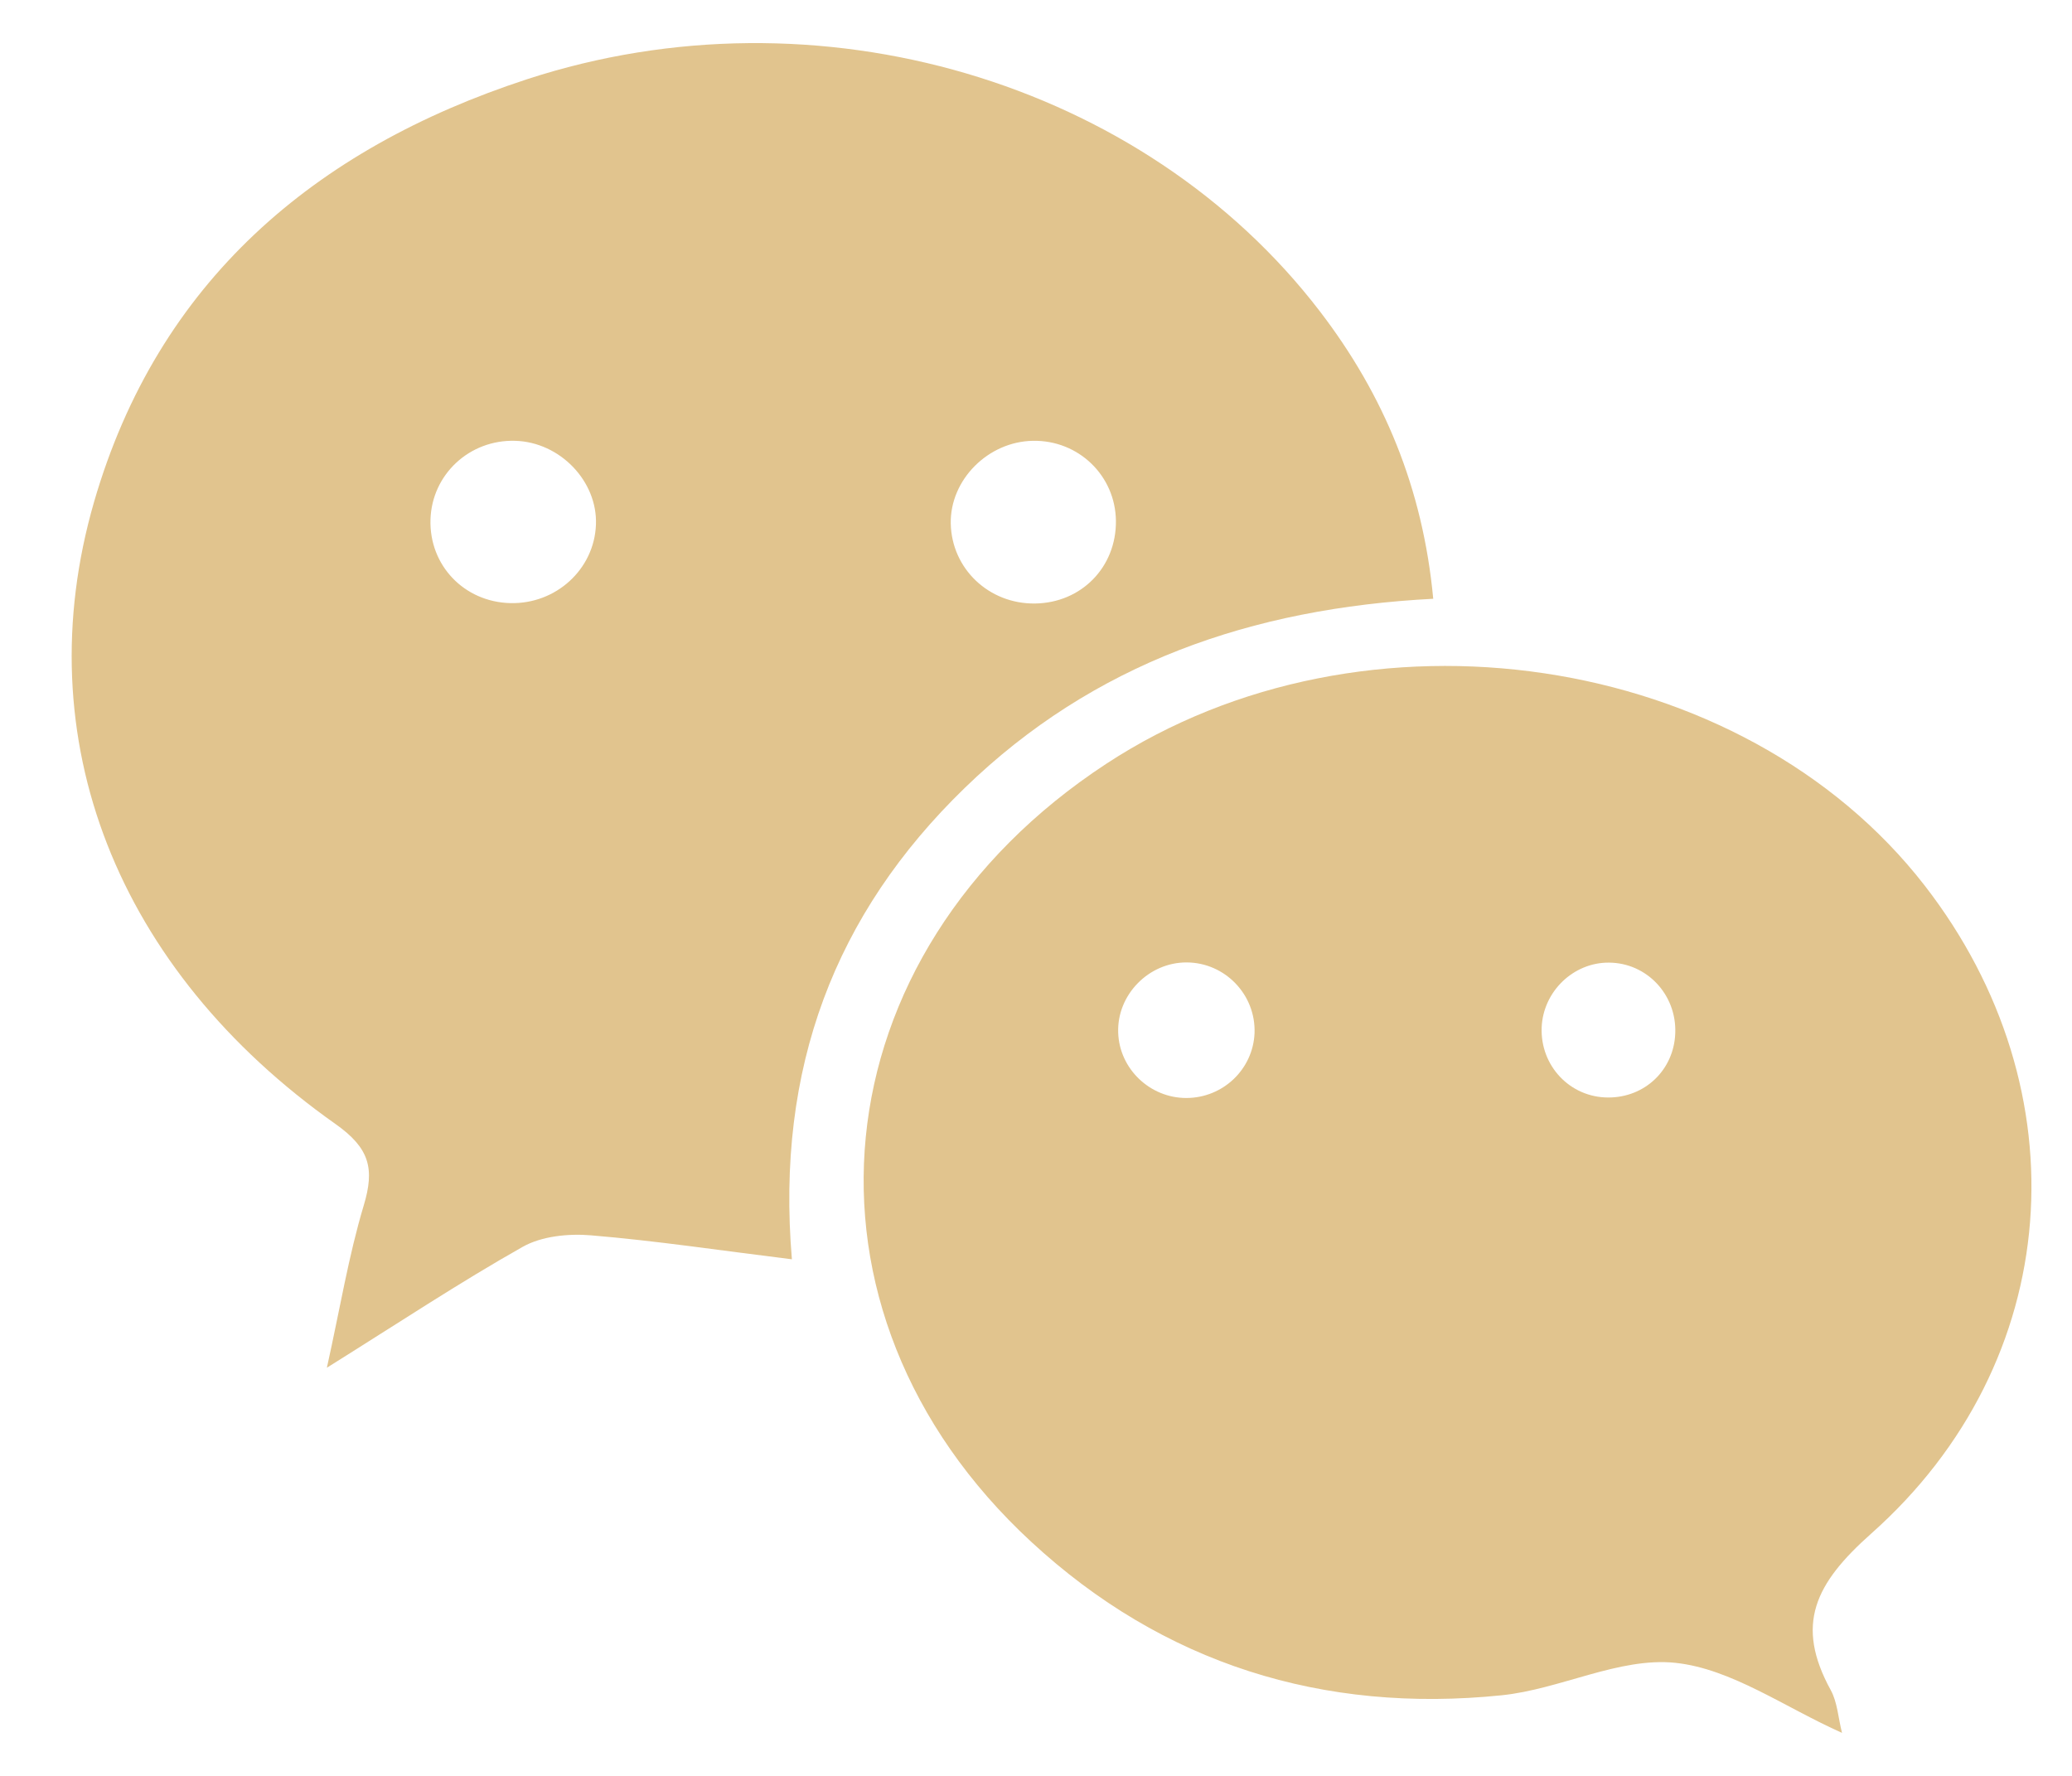
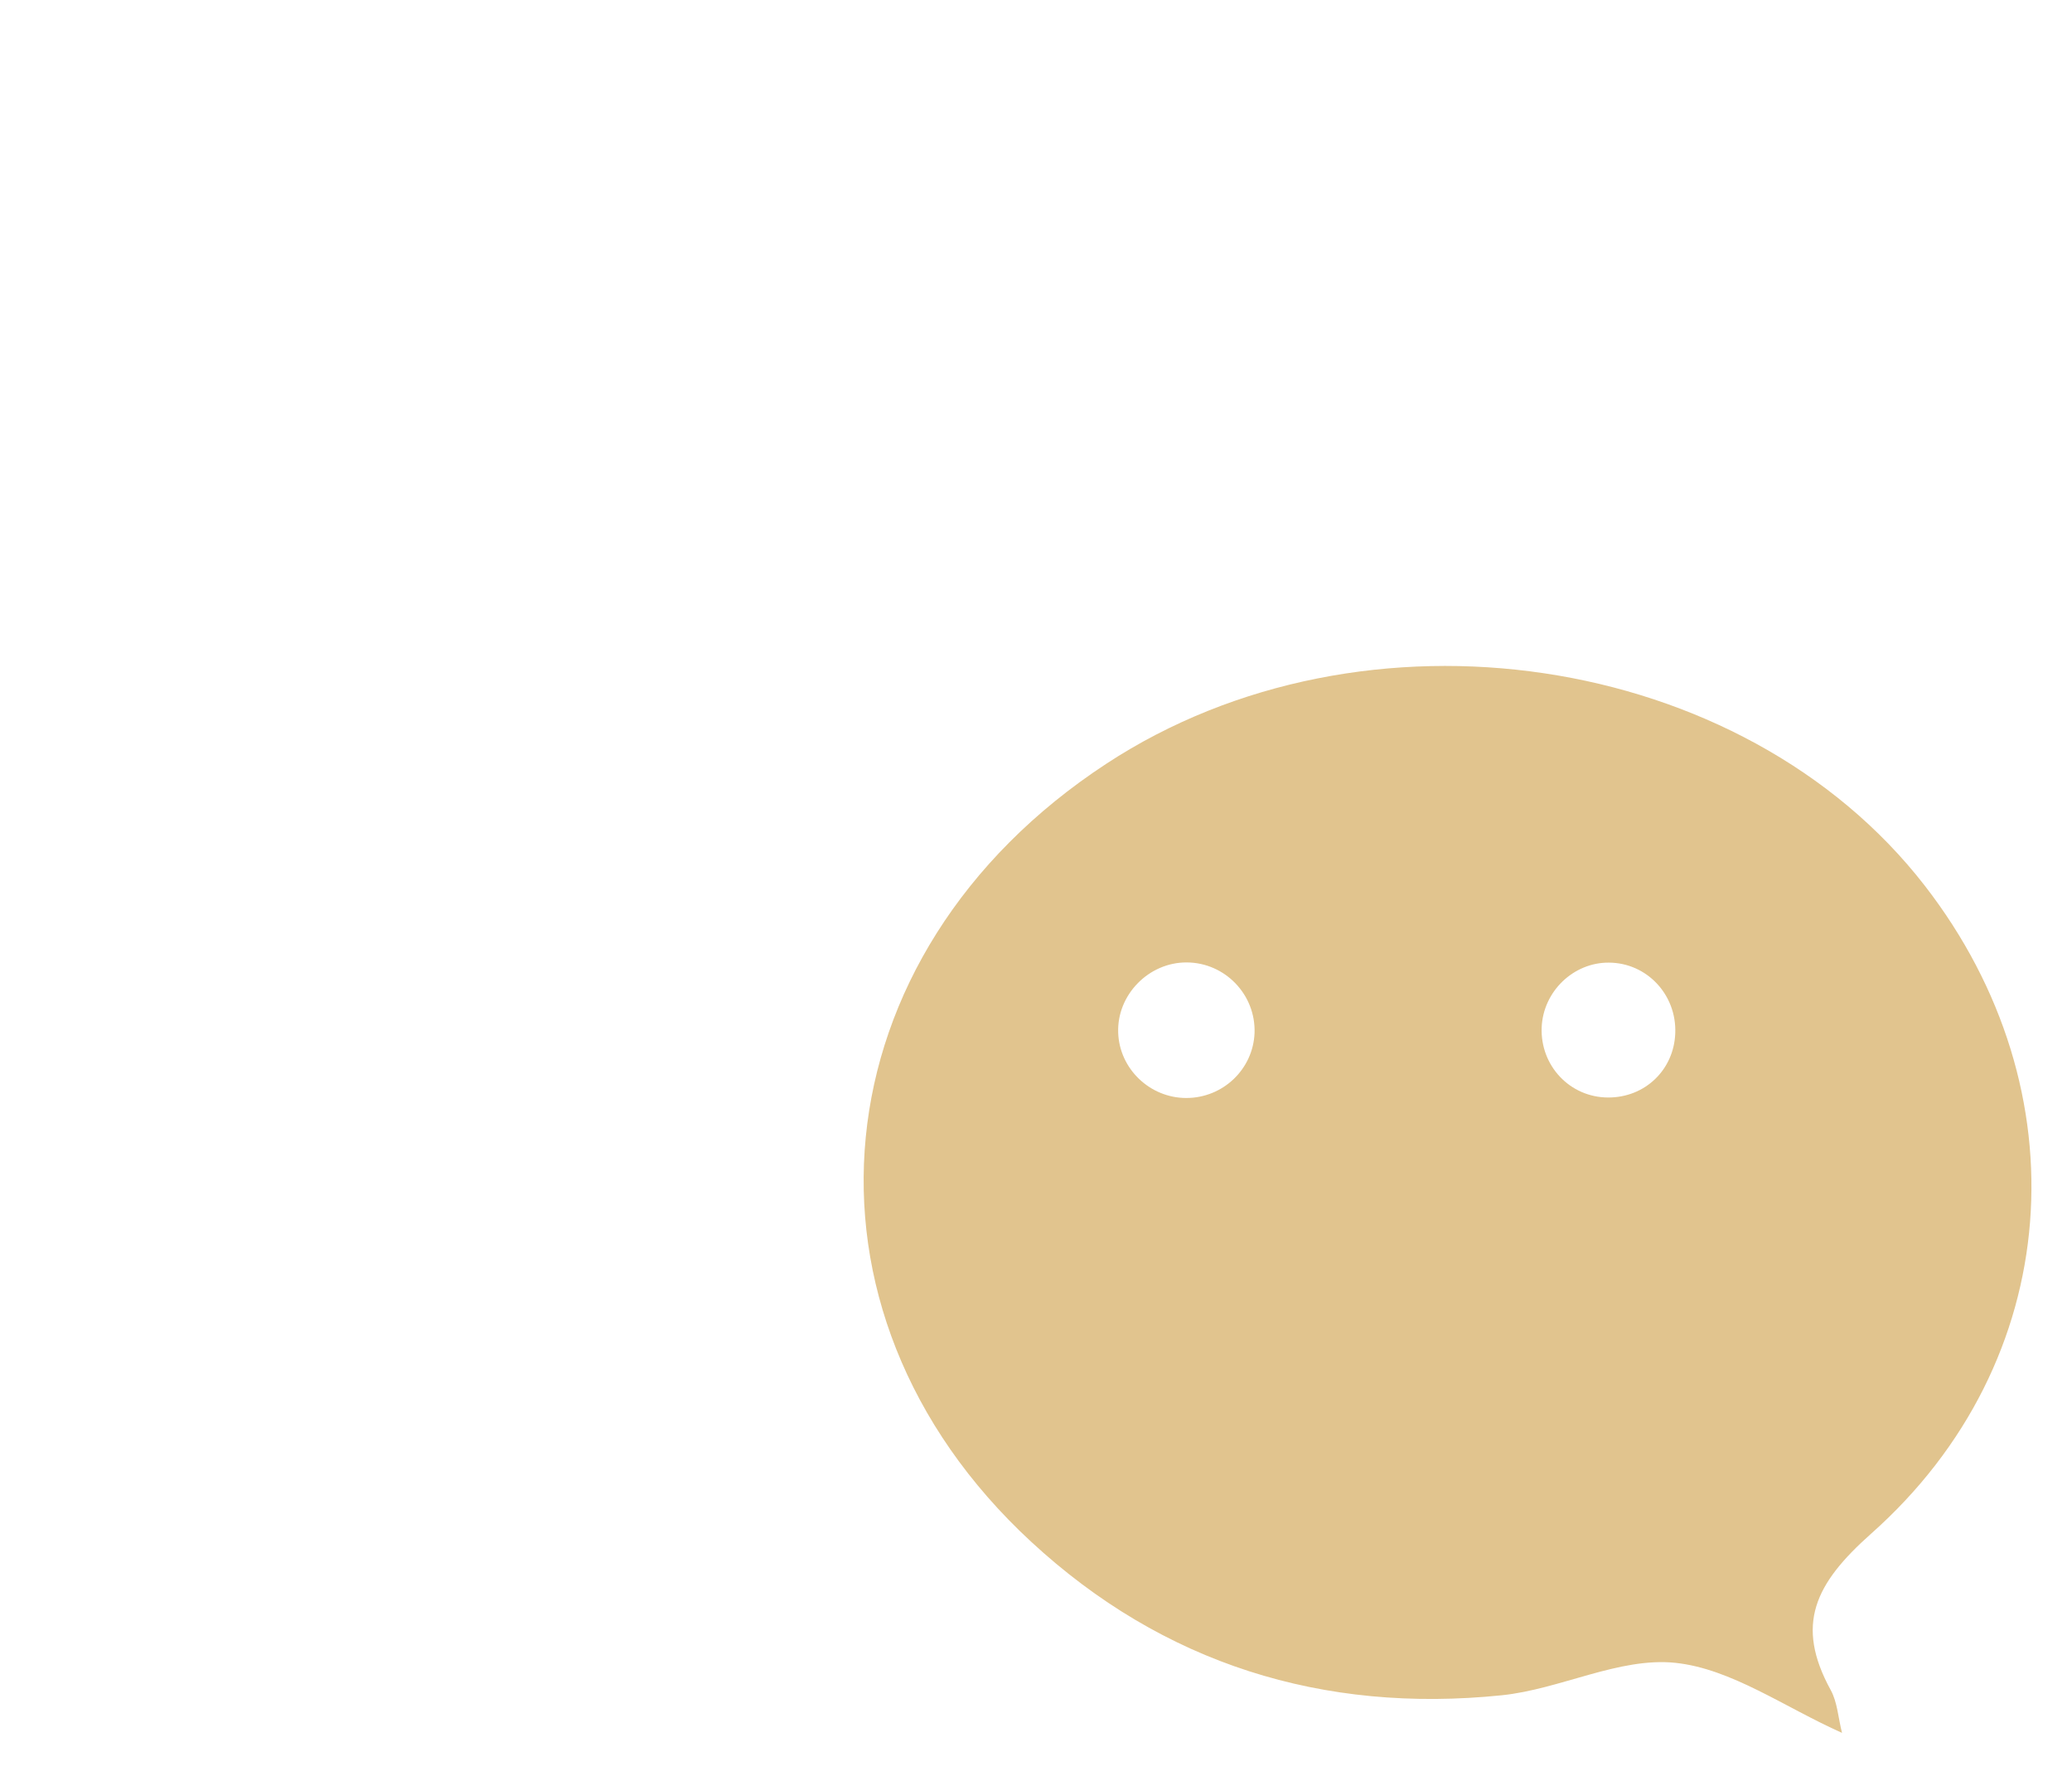
<svg xmlns="http://www.w3.org/2000/svg" width="21" height="18" viewBox="0 0 21 18" fill="none">
-   <path d="M14.526 6.069C12.682 6.165 11.079 6.724 9.777 7.987C8.462 9.263 7.862 10.826 8.026 12.764C7.305 12.675 6.649 12.576 5.989 12.521C5.761 12.502 5.49 12.529 5.297 12.638C4.656 13 4.041 13.408 3.313 13.863C3.447 13.259 3.533 12.73 3.686 12.22C3.799 11.846 3.747 11.638 3.402 11.394C1.189 9.832 0.256 7.493 0.954 5.085C1.6 2.858 3.186 1.507 5.342 0.803C8.284 -0.158 11.59 0.822 13.379 3.158C14.025 4.002 14.421 4.949 14.526 6.069ZM6.04 5.318C6.057 4.878 5.676 4.481 5.222 4.468C4.758 4.454 4.377 4.809 4.363 5.266C4.349 5.73 4.704 6.101 5.171 6.113C5.635 6.125 6.023 5.77 6.04 5.318ZM10.468 4.468C10.013 4.476 9.628 4.864 9.636 5.306C9.645 5.764 10.022 6.123 10.49 6.117C10.959 6.111 11.314 5.749 11.31 5.281C11.306 4.822 10.931 4.459 10.468 4.468Z" fill="#E1C48E" />
  <path d="M18.669 17.564C18.085 17.304 17.549 16.914 16.979 16.854C16.411 16.795 15.814 17.122 15.22 17.183C13.409 17.369 11.788 16.864 10.451 15.627C7.907 13.275 8.271 9.668 11.213 7.741C13.828 6.027 17.663 6.598 19.507 8.976C21.116 11.05 20.927 13.804 18.963 15.546C18.395 16.051 18.19 16.466 18.555 17.131C18.622 17.253 18.63 17.409 18.669 17.564ZM12.023 11.129C12.395 11.129 12.7 10.838 12.715 10.471C12.729 10.083 12.417 9.757 12.028 9.755C11.642 9.753 11.319 10.084 11.333 10.467C11.345 10.833 11.654 11.129 12.023 11.129ZM16.307 9.757C15.947 9.754 15.64 10.049 15.625 10.414C15.61 10.803 15.912 11.123 16.298 11.124C16.671 11.126 16.966 10.844 16.979 10.472C16.994 10.082 16.691 9.759 16.307 9.757Z" fill="#E1C48E" />
</svg>